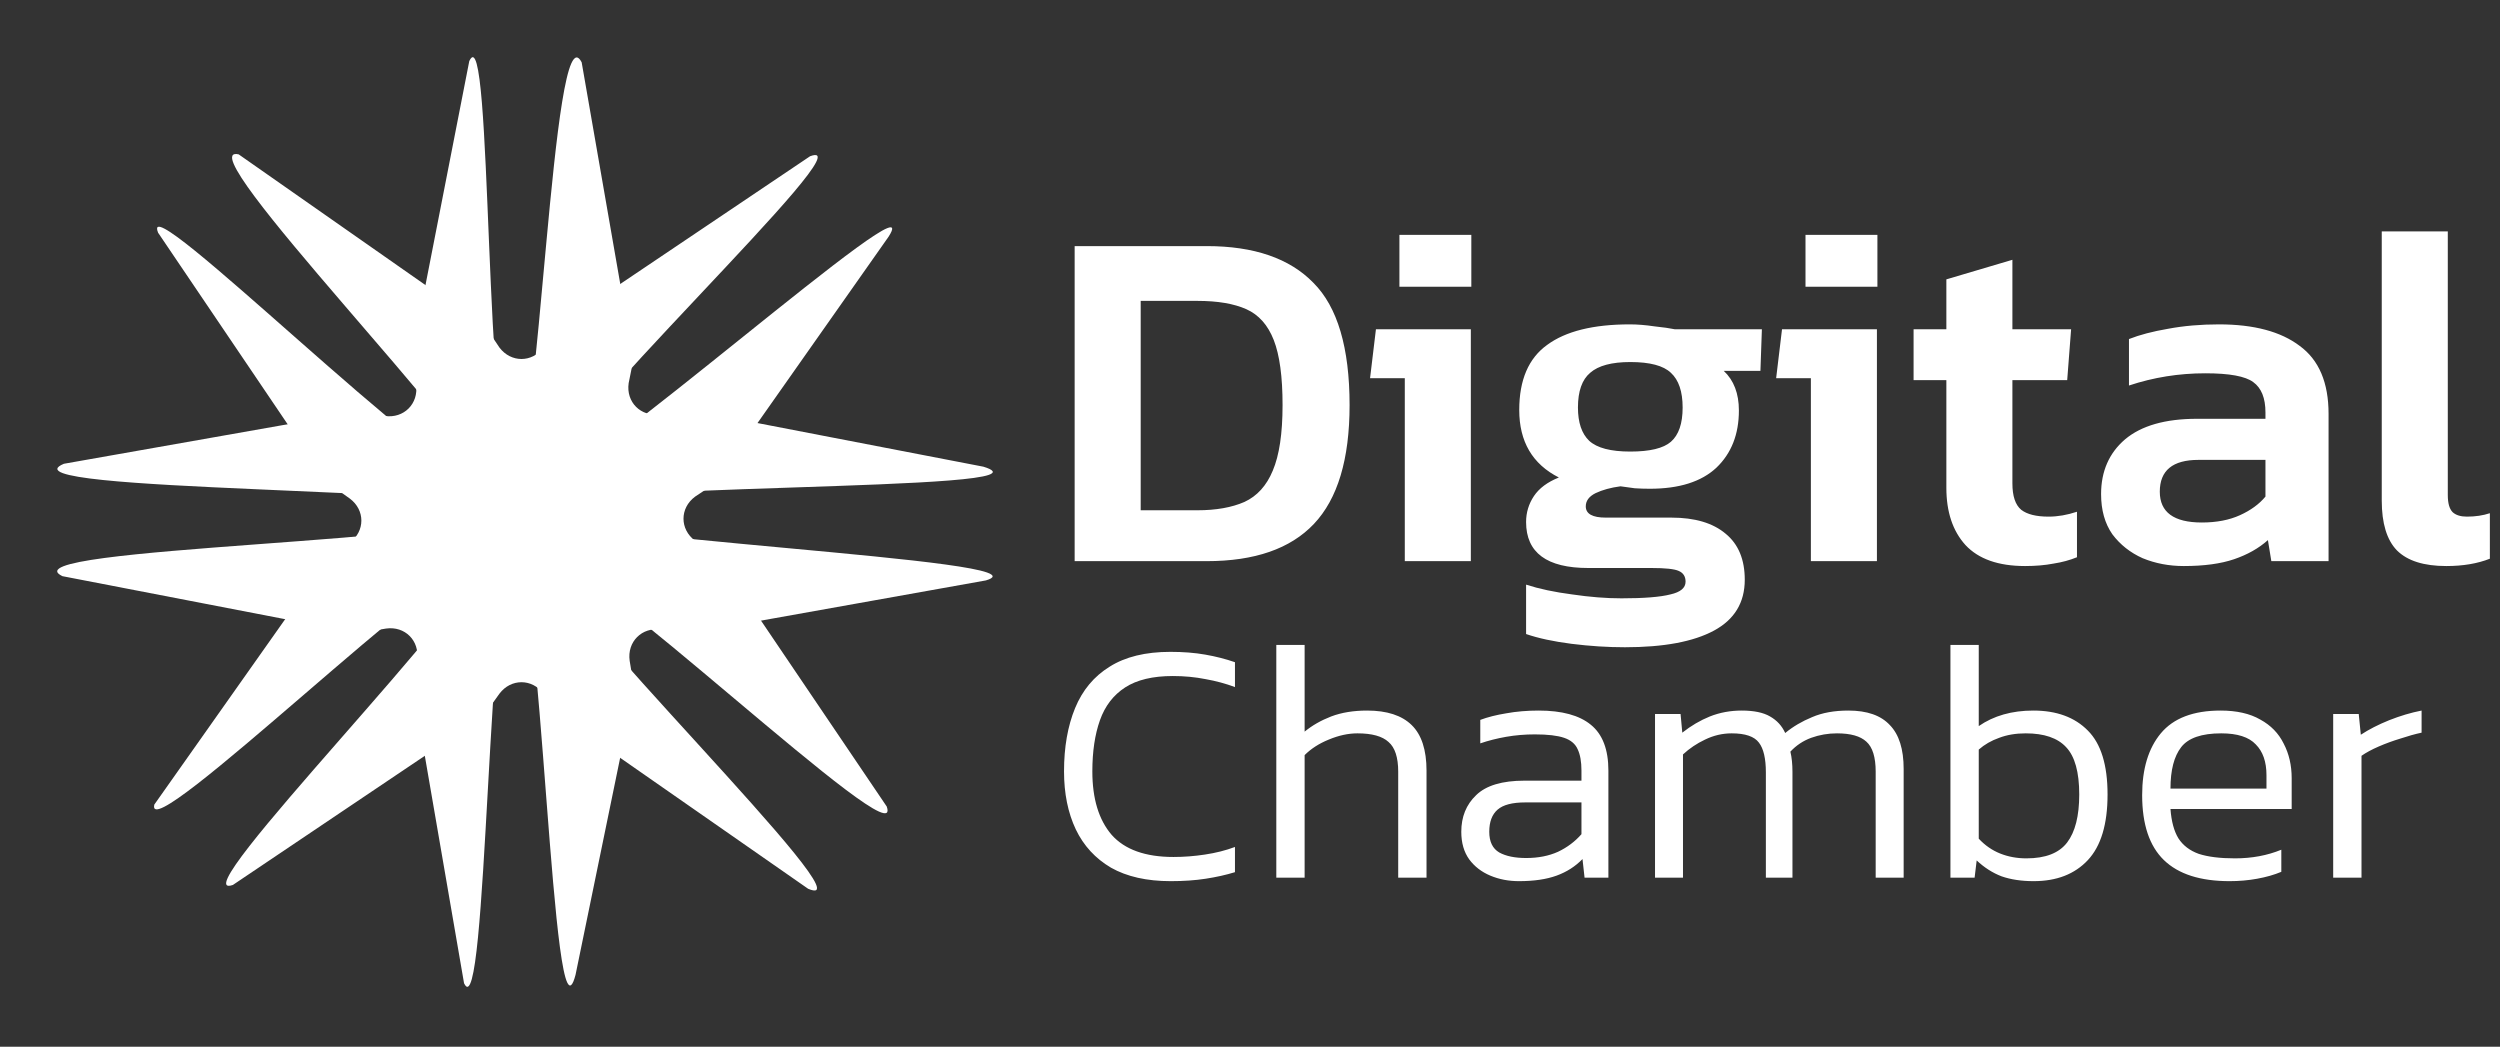
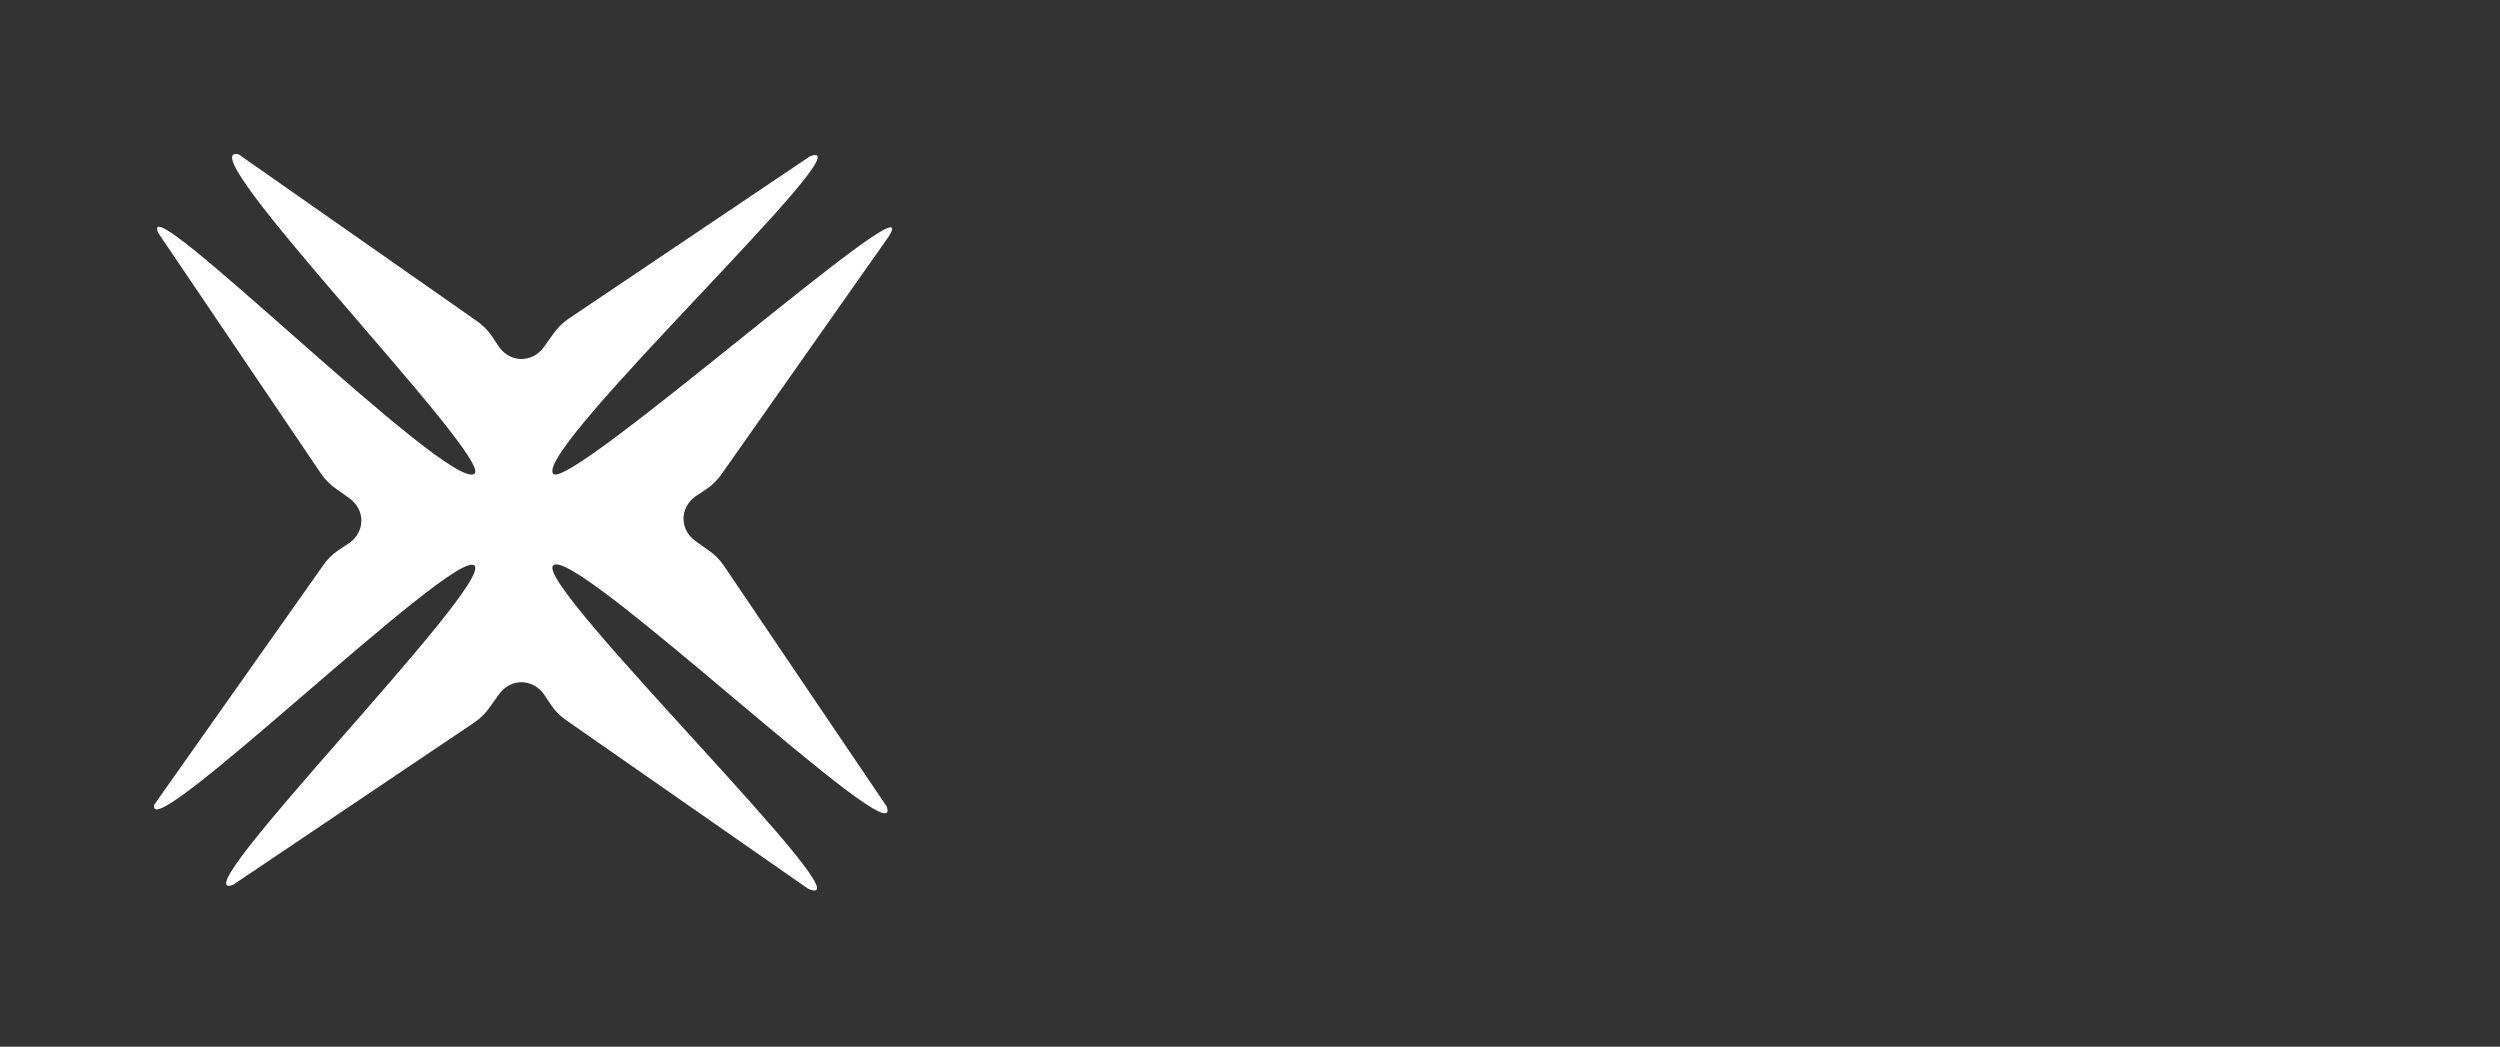
<svg xmlns="http://www.w3.org/2000/svg" width="695" height="291" viewBox="0 0 695 291" fill="none">
  <rect x="0" y="0" width="695" height="291" fill="#333333" stroke="none" />
  <path d="M246.515 224.216L201.206 157.223C200.14 155.628 198.541 154.033 196.942 152.969L193.211 150.311C188.946 147.121 188.946 141.272 193.211 138.082L196.409 135.955C198.008 134.892 199.607 133.296 200.673 131.701L247.048 65.771C259 46.999 158.03 137.018 153.765 131.701C148.435 124.789 242.5 36.999 225.193 43.44L158.03 88.634C156.431 89.698 154.831 91.293 153.765 92.888L151.1 96.61C147.902 100.863 142.038 100.863 138.84 96.61L136.708 93.419C135.642 91.824 134.043 90.229 132.444 89.166L66.346 42.909C51 39.499 137.241 127.448 131.911 131.701C124.981 137.018 38 49.999 43.959 64.708L89.267 131.701C90.333 133.296 91.932 134.892 93.531 135.955L97.263 138.613C101.527 141.804 101.527 147.652 97.263 150.842L94.064 152.969C92.465 154.033 90.866 155.628 89.8 157.223L42.892 223.684C40 236.5 126.58 151.906 131.911 157.223C137.241 162.54 49 251.5 64.747 246.015L131.911 200.822C133.51 199.758 135.109 198.163 136.175 196.568L138.84 192.846C142.038 188.593 147.902 188.593 151.1 192.846L153.232 196.036C154.298 197.631 155.898 199.226 157.497 200.29L224.66 247.079C243.5 255 148.435 162.54 153.765 157.223C159.096 150.842 252 240 246.515 224.216Z" fill="white" />
-   <path d="M273.363 129.735L193.954 114.401C192.072 114.027 189.813 114.03 187.931 114.409L183.413 115.167C178.141 115.927 174.006 111.791 174.765 106.52L175.523 102.755C175.902 100.872 175.905 98.614 175.531 96.732L161.703 17.32C153.5 1.5 149.825 130.479 143.05 129.735C134.393 128.616 137 3 130.459 16.984L114.924 96.432C114.545 98.315 114.543 100.573 114.917 102.455L115.664 106.972C116.41 112.241 112.264 116.387 106.995 115.641L103.231 114.893C101.349 114.519 99.091 114.521 97.208 114.9L17.761 128.929C-1.5 137 139.311 135.344 138.55 142.121C137.409 150.781 0.5 152 17.345 160.174L96.755 175.508C98.636 175.882 100.895 175.879 102.778 175.5L107.296 174.741C112.567 173.982 116.703 178.118 115.943 183.389L115.186 187.154C114.807 189.037 114.804 191.295 115.178 193.177L129.005 273.341C135.5 287 135.521 154.924 143.05 154.914C150.578 154.905 153.5 296 160 271L175.784 194.23C176.162 192.347 176.165 190.088 175.791 188.206L175.044 183.69C174.298 178.421 178.444 174.275 183.713 175.021L187.477 175.769C189.358 176.143 191.617 176.14 193.5 175.761L274.076 161.355C294 155.5 148.535 149.65 148.544 142.121C147.802 133.841 297.5 137 273.363 129.735Z" fill="white" />
-   <path d="M298.752 156V68.416H335.472C348.619 68.416 358.501 71.816 365.12 78.616C371.829 85.325 375.184 96.659 375.184 112.616C375.184 127.667 371.875 138.683 365.256 145.664C358.728 152.555 348.8 156 335.472 156H298.752ZM317.112 141.856H332.888C338.056 141.856 342.408 141.085 345.944 139.544C349.48 137.912 352.109 135.011 353.832 130.84C355.645 126.579 356.552 120.504 356.552 112.616C356.552 104.728 355.736 98.699 354.104 94.528C352.472 90.357 349.933 87.501 346.488 85.96C343.043 84.419 338.509 83.648 332.888 83.648H317.112V141.856ZM389.037 79.704V65.288H409.029V79.704H389.037ZM390.533 156V105.136H380.877L382.509 91.536H408.893V156H390.533ZM451.725 179.936C446.92 179.936 441.979 179.619 436.901 178.984C431.915 178.349 427.699 177.443 424.253 176.264V162.528C427.88 163.707 432.141 164.613 437.037 165.248C441.933 165.973 446.512 166.336 450.773 166.336C457.029 166.336 461.563 165.973 464.373 165.248C467.184 164.613 468.589 163.435 468.589 161.712C468.589 160.261 467.955 159.264 466.685 158.72C465.507 158.176 462.968 157.904 459.069 157.904H441.525C430.011 157.904 424.253 153.643 424.253 145.12C424.253 142.491 424.979 140.088 426.429 137.912C427.88 135.736 430.192 134.013 433.365 132.744C426.021 129.027 422.349 122.771 422.349 113.976C422.349 105.635 424.933 99.605 430.101 95.888C435.269 92.08 442.931 90.176 453.085 90.176C455.171 90.176 457.437 90.357 459.885 90.72C462.424 90.992 464.328 91.264 465.597 91.536H489.805L489.397 103.096H479.197C482.008 105.725 483.413 109.397 483.413 114.112C483.413 120.731 481.328 126.035 477.157 130.024C472.987 133.923 466.821 135.872 458.661 135.872C457.211 135.872 455.805 135.827 454.445 135.736C453.176 135.555 451.861 135.373 450.501 135.192C447.781 135.555 445.469 136.189 443.565 137.096C441.752 138.003 440.845 139.227 440.845 140.768C440.845 142.853 442.704 143.896 446.421 143.896H464.645C471.173 143.896 476.205 145.392 479.741 148.384C483.277 151.285 485.045 155.547 485.045 161.168C485.045 167.515 482.189 172.229 476.477 175.312C470.765 178.395 462.515 179.936 451.725 179.936ZM453.221 125.536C458.661 125.536 462.424 124.629 464.509 122.816C466.685 120.912 467.773 117.739 467.773 113.296C467.773 108.853 466.685 105.635 464.509 103.64C462.424 101.645 458.661 100.648 453.221 100.648C448.053 100.648 444.336 101.645 442.069 103.64C439.803 105.544 438.669 108.763 438.669 113.296C438.669 117.467 439.712 120.549 441.797 122.544C443.973 124.539 447.781 125.536 453.221 125.536ZM501.928 79.704V65.288H521.92V79.704H501.928ZM503.424 156V105.136H493.768L495.4 91.536H521.784V156H503.424ZM562.984 157.36C555.549 157.36 550.019 155.411 546.392 151.512C542.856 147.613 541.088 142.309 541.088 135.6V105.68H531.976V91.536H541.088V77.664L559.448 72.224V91.536H575.768L574.68 105.68H559.448V134.376C559.448 137.912 560.264 140.36 561.896 141.72C563.528 142.989 566.067 143.624 569.512 143.624C572.051 143.624 574.68 143.171 577.4 142.264V154.912C575.405 155.728 573.229 156.317 570.872 156.68C568.515 157.133 565.885 157.36 562.984 157.36ZM607.086 157.36C603.006 157.36 599.198 156.635 595.662 155.184C592.217 153.643 589.406 151.421 587.23 148.52C585.145 145.528 584.102 141.811 584.102 137.368C584.102 131.021 586.324 125.944 590.766 122.136C595.3 118.328 601.964 116.424 610.758 116.424H629.798V114.656C629.798 110.667 628.665 107.856 626.398 106.224C624.222 104.592 619.78 103.776 613.07 103.776C605.726 103.776 598.654 104.909 591.854 107.176V94.256C594.846 93.077 598.473 92.125 602.734 91.4C607.086 90.584 611.801 90.176 616.878 90.176C626.58 90.176 634.06 92.171 639.318 96.16C644.668 100.059 647.342 106.36 647.342 115.064V156H631.43L630.478 150.152C627.94 152.419 624.812 154.187 621.094 155.456C617.377 156.725 612.708 157.36 607.086 157.36ZM612.118 145.256C616.198 145.256 619.734 144.576 622.726 143.216C625.718 141.856 628.076 140.133 629.798 138.048V127.848H611.166C604.004 127.848 600.422 130.795 600.422 136.688C600.422 142.4 604.321 145.256 612.118 145.256ZM680.079 157.36C673.823 157.36 669.244 155.909 666.343 153.008C663.532 150.107 662.127 145.483 662.127 139.136V64.336H680.487V137.64C680.487 139.907 680.94 141.493 681.847 142.4C682.754 143.216 684.068 143.624 685.791 143.624C688.148 143.624 690.279 143.307 692.183 142.672V155.32C688.738 156.68 684.703 157.36 680.079 157.36Z" fill="white" />
-   <path d="M325.464 244.96C318.808 244.96 313.272 243.712 308.856 241.216C304.504 238.656 301.24 235.104 299.064 230.56C296.888 225.952 295.8 220.576 295.8 214.432C295.8 207.712 296.824 201.856 298.872 196.864C300.92 191.872 304.12 188.032 308.472 185.344C312.824 182.592 318.456 181.216 325.368 181.216C328.952 181.216 332.184 181.472 335.064 181.984C338.008 182.496 340.76 183.2 343.32 184.096V191.008C340.76 190.048 338.04 189.312 335.16 188.8C332.28 188.224 329.24 187.936 326.04 187.936C320.472 187.936 316.056 188.992 312.792 191.104C309.528 193.216 307.192 196.256 305.784 200.224C304.376 204.192 303.672 208.928 303.672 214.432C303.672 222.048 305.464 227.936 309.048 232.096C312.696 236.192 318.424 238.24 326.232 238.24C329.112 238.24 332.024 238.016 334.968 237.568C337.976 237.12 340.76 236.416 343.32 235.456V242.464C340.824 243.232 338.104 243.84 335.16 244.288C332.28 244.736 329.048 244.96 325.464 244.96ZM354.814 244V179.296H362.686V203.392C364.798 201.664 367.262 200.256 370.078 199.168C372.958 198.08 376.286 197.536 380.062 197.536C385.566 197.536 389.694 198.88 392.446 201.568C395.198 204.256 396.574 208.48 396.574 214.24V244H388.702V214.528C388.702 210.56 387.806 207.808 386.014 206.272C384.286 204.672 381.406 203.872 377.374 203.872C374.814 203.872 372.158 204.448 369.406 205.6C366.718 206.688 364.478 208.128 362.686 209.92V244H354.814ZM422.27 244.96C419.39 244.96 416.734 244.448 414.302 243.424C411.87 242.4 409.918 240.896 408.446 238.912C406.974 236.864 406.238 234.304 406.238 231.232C406.238 227.072 407.614 223.68 410.366 221.056C413.118 218.368 417.598 217.024 423.806 217.024H439.646V214.24C439.646 211.744 439.294 209.76 438.59 208.288C437.95 206.816 436.702 205.76 434.846 205.12C432.99 204.48 430.27 204.16 426.686 204.16C423.934 204.16 421.278 204.384 418.718 204.832C416.158 205.28 413.758 205.888 411.518 206.656V200.128C413.566 199.36 415.966 198.752 418.718 198.304C421.534 197.792 424.542 197.536 427.742 197.536C434.206 197.536 439.038 198.848 442.238 201.472C445.502 204.096 447.134 208.352 447.134 214.24V244H440.51L439.934 238.816C437.95 240.864 435.55 242.4 432.734 243.424C429.918 244.448 426.43 244.96 422.27 244.96ZM424.286 238.528C427.614 238.528 430.558 237.952 433.118 236.8C435.678 235.584 437.854 233.952 439.646 231.904V223.072H423.998C420.414 223.072 417.854 223.744 416.318 225.088C414.782 226.432 414.014 228.48 414.014 231.232C414.014 233.984 414.942 235.904 416.798 236.992C418.654 238.016 421.15 238.528 424.286 238.528ZM460.095 244V198.496H467.199L467.679 203.68C470.111 201.76 472.671 200.256 475.359 199.168C478.111 198.08 481.055 197.536 484.191 197.536C487.583 197.536 490.207 198.08 492.063 199.168C493.983 200.256 495.391 201.792 496.287 203.776C498.463 201.984 500.959 200.512 503.775 199.36C506.591 198.144 509.951 197.536 513.855 197.536C519.039 197.536 522.879 198.88 525.375 201.568C527.935 204.192 529.215 208.256 529.215 213.76V244H521.439V214.528C521.439 210.496 520.575 207.712 518.847 206.176C517.183 204.64 514.463 203.872 510.687 203.872C508.191 203.872 505.791 204.288 503.487 205.12C501.247 205.952 499.327 207.232 497.727 208.96C498.111 210.56 498.303 212.416 498.303 214.528V244H490.911V214.72C490.911 210.88 490.271 208.128 488.991 206.464C487.711 204.736 485.183 203.872 481.407 203.872C478.847 203.872 476.383 204.448 474.015 205.6C471.711 206.688 469.663 208.064 467.871 209.728V244H460.095ZM565.356 244.96C561.964 244.96 558.988 244.512 556.428 243.616C553.932 242.656 551.628 241.184 549.516 239.2L548.94 244H542.22V179.296H550.092V201.856C554.252 198.976 559.308 197.536 565.26 197.536C571.724 197.536 576.78 199.392 580.428 203.104C584.076 206.752 585.9 212.672 585.9 220.864C585.9 229.12 584.076 235.2 580.428 239.104C576.78 243.008 571.756 244.96 565.356 244.96ZM563.34 238.624C568.652 238.624 572.428 237.152 574.668 234.208C576.908 231.264 578.028 226.816 578.028 220.864C578.028 214.656 576.812 210.272 574.38 207.712C572.012 205.152 568.268 203.872 563.148 203.872C560.396 203.872 557.932 204.288 555.756 205.12C553.58 205.888 551.692 206.976 550.092 208.384V233.152C551.82 235.008 553.804 236.384 556.044 237.28C558.284 238.176 560.716 238.624 563.34 238.624ZM619.807 244.96C611.679 244.96 605.599 243.008 601.567 239.104C597.535 235.2 595.519 229.184 595.519 221.056C595.519 213.76 597.247 208.032 600.703 203.872C604.223 199.648 609.759 197.536 617.311 197.536C621.791 197.536 625.471 198.368 628.351 200.032C631.295 201.632 633.471 203.872 634.879 206.752C636.351 209.568 637.087 212.768 637.087 216.352V224.896H603.391C603.647 228.352 604.383 231.072 605.599 233.056C606.879 235.04 608.767 236.48 611.263 237.376C613.823 238.208 617.183 238.624 621.343 238.624C626.015 238.624 630.303 237.824 634.207 236.224V242.368C632.223 243.2 629.983 243.84 627.487 244.288C625.055 244.736 622.495 244.96 619.807 244.96ZM603.391 219.232H630.079V215.488C630.079 211.776 629.087 208.928 627.103 206.944C625.183 204.896 621.983 203.872 617.503 203.872C612.063 203.872 608.351 205.152 606.367 207.712C604.383 210.272 603.391 214.112 603.391 219.232ZM648.626 244V198.496H655.73L656.306 204.256C658.546 202.784 661.17 201.44 664.178 200.224C667.25 199.008 670.258 198.112 673.202 197.536V203.68C671.41 204.064 669.458 204.608 667.346 205.312C665.234 205.952 663.218 206.688 661.298 207.52C659.378 208.352 657.778 209.216 656.498 210.112V244H648.626Z" fill="white" />
</svg>